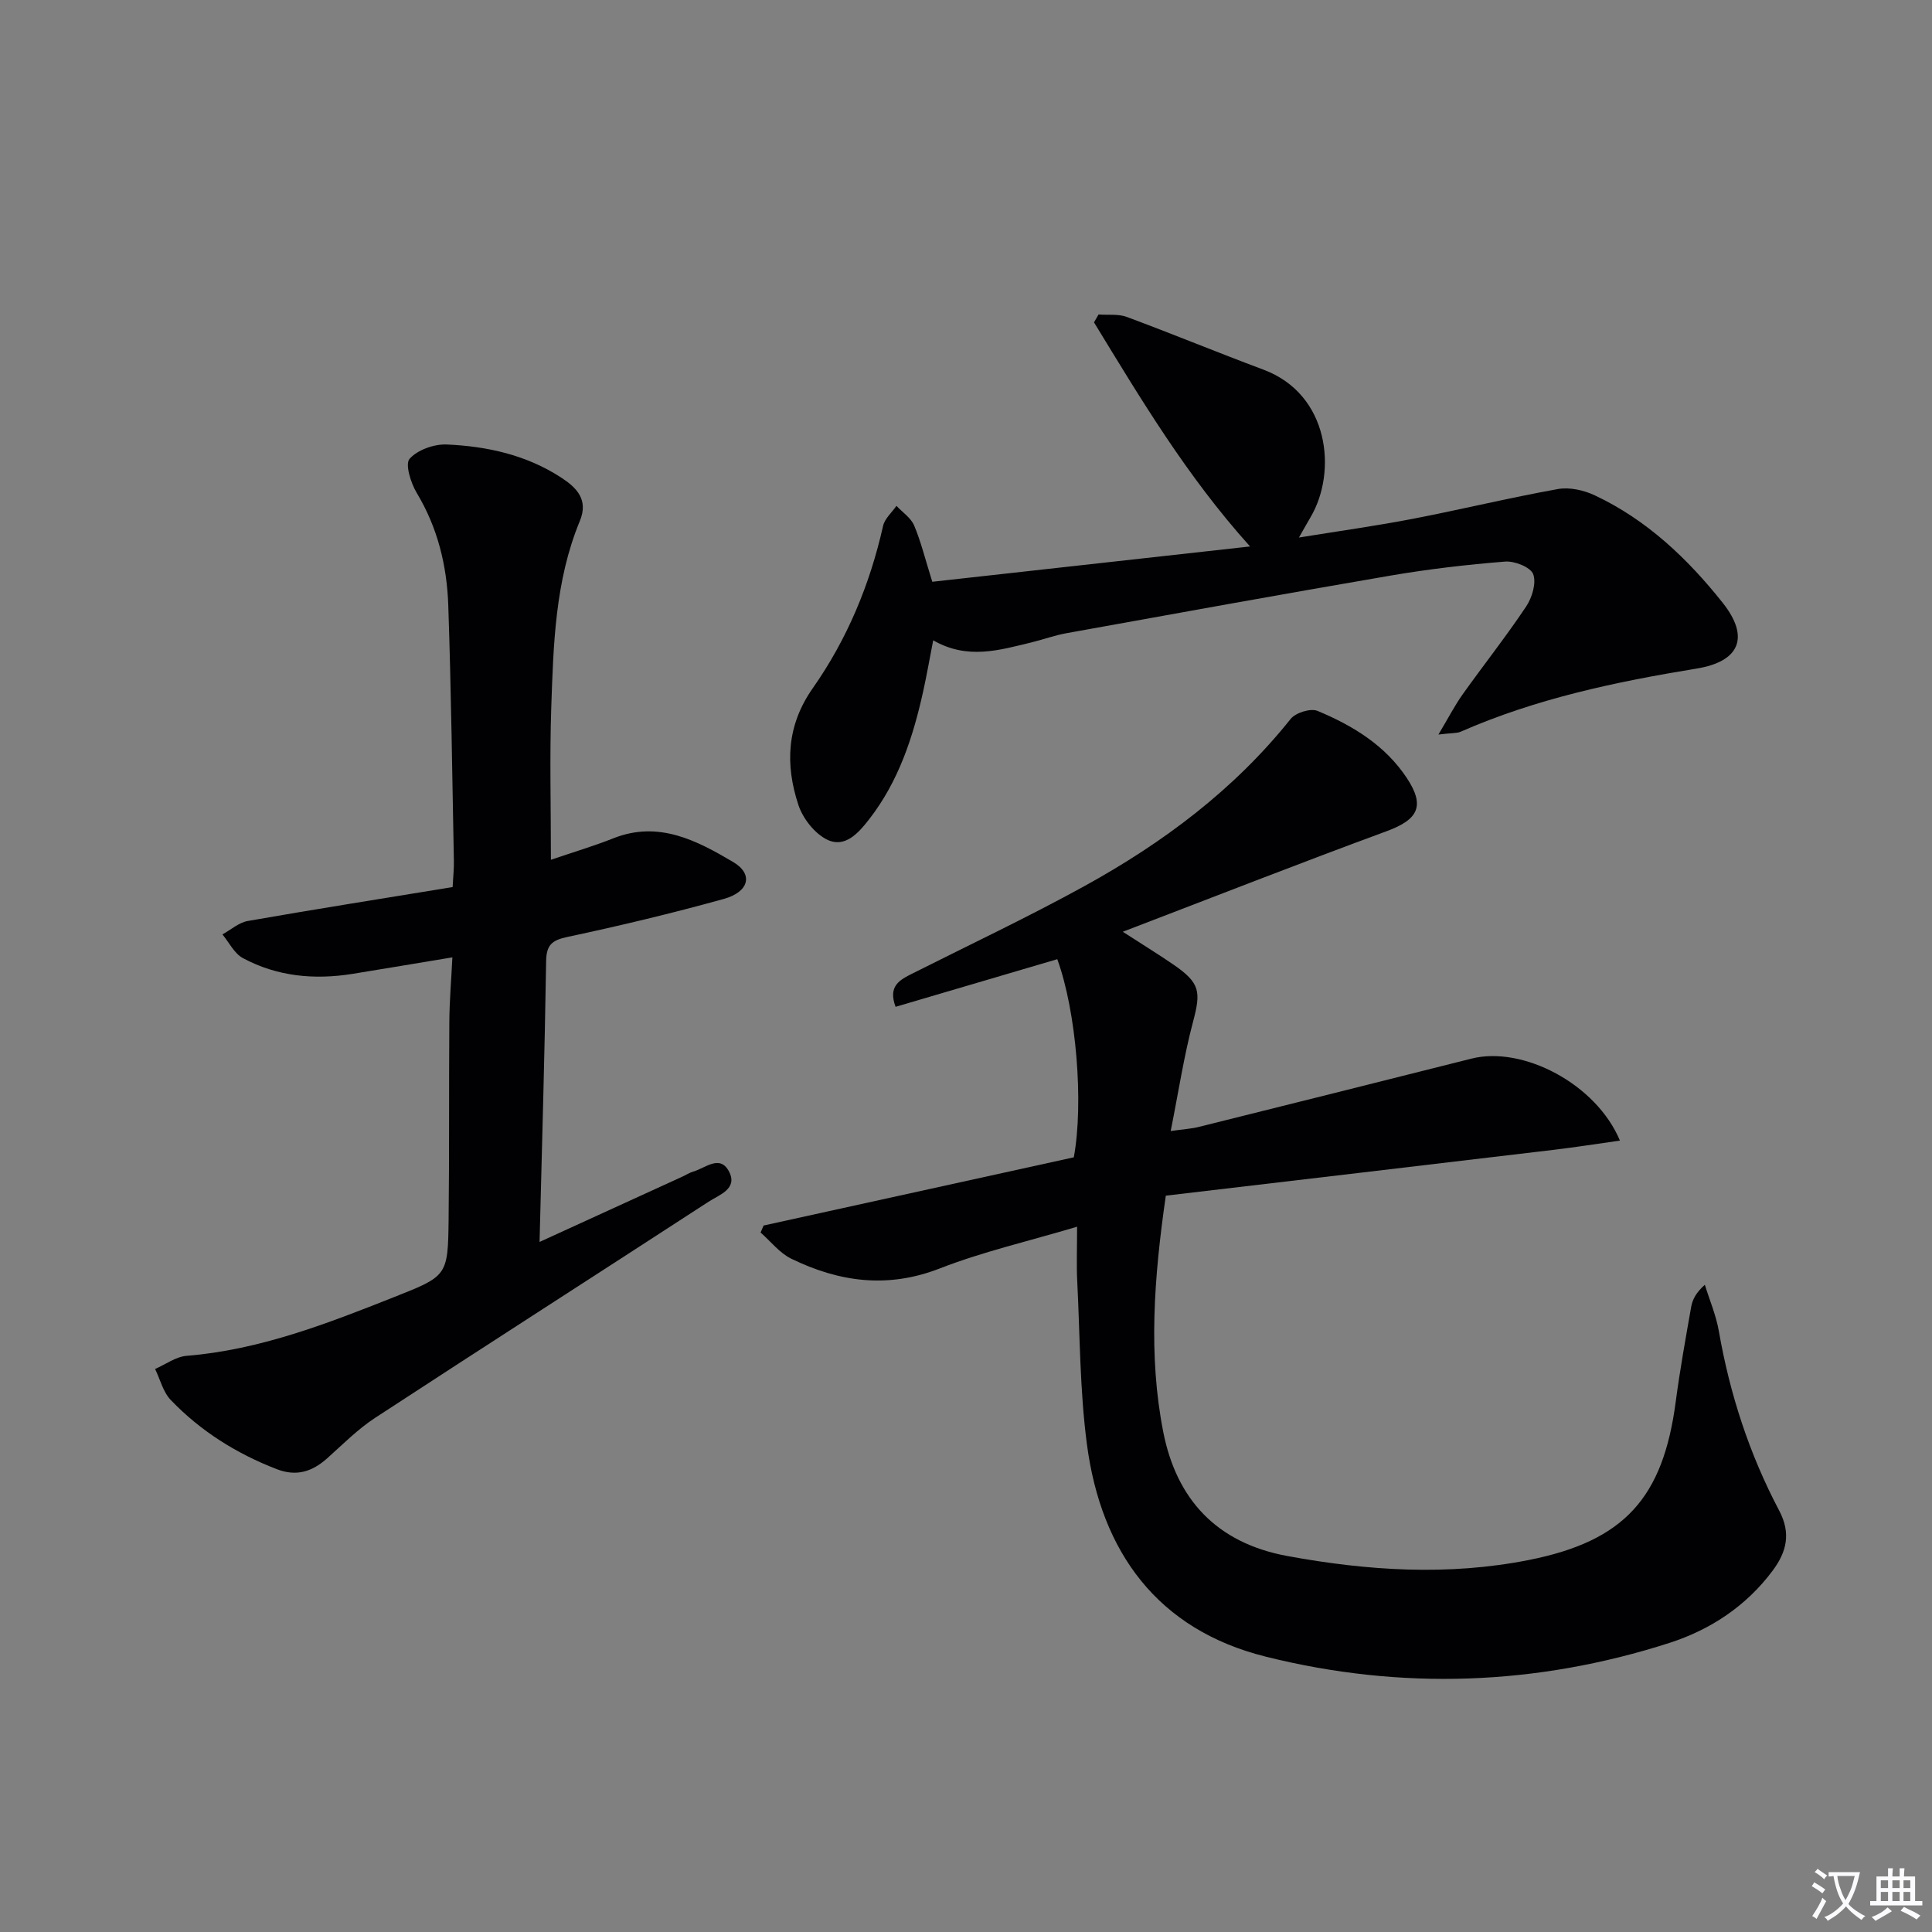
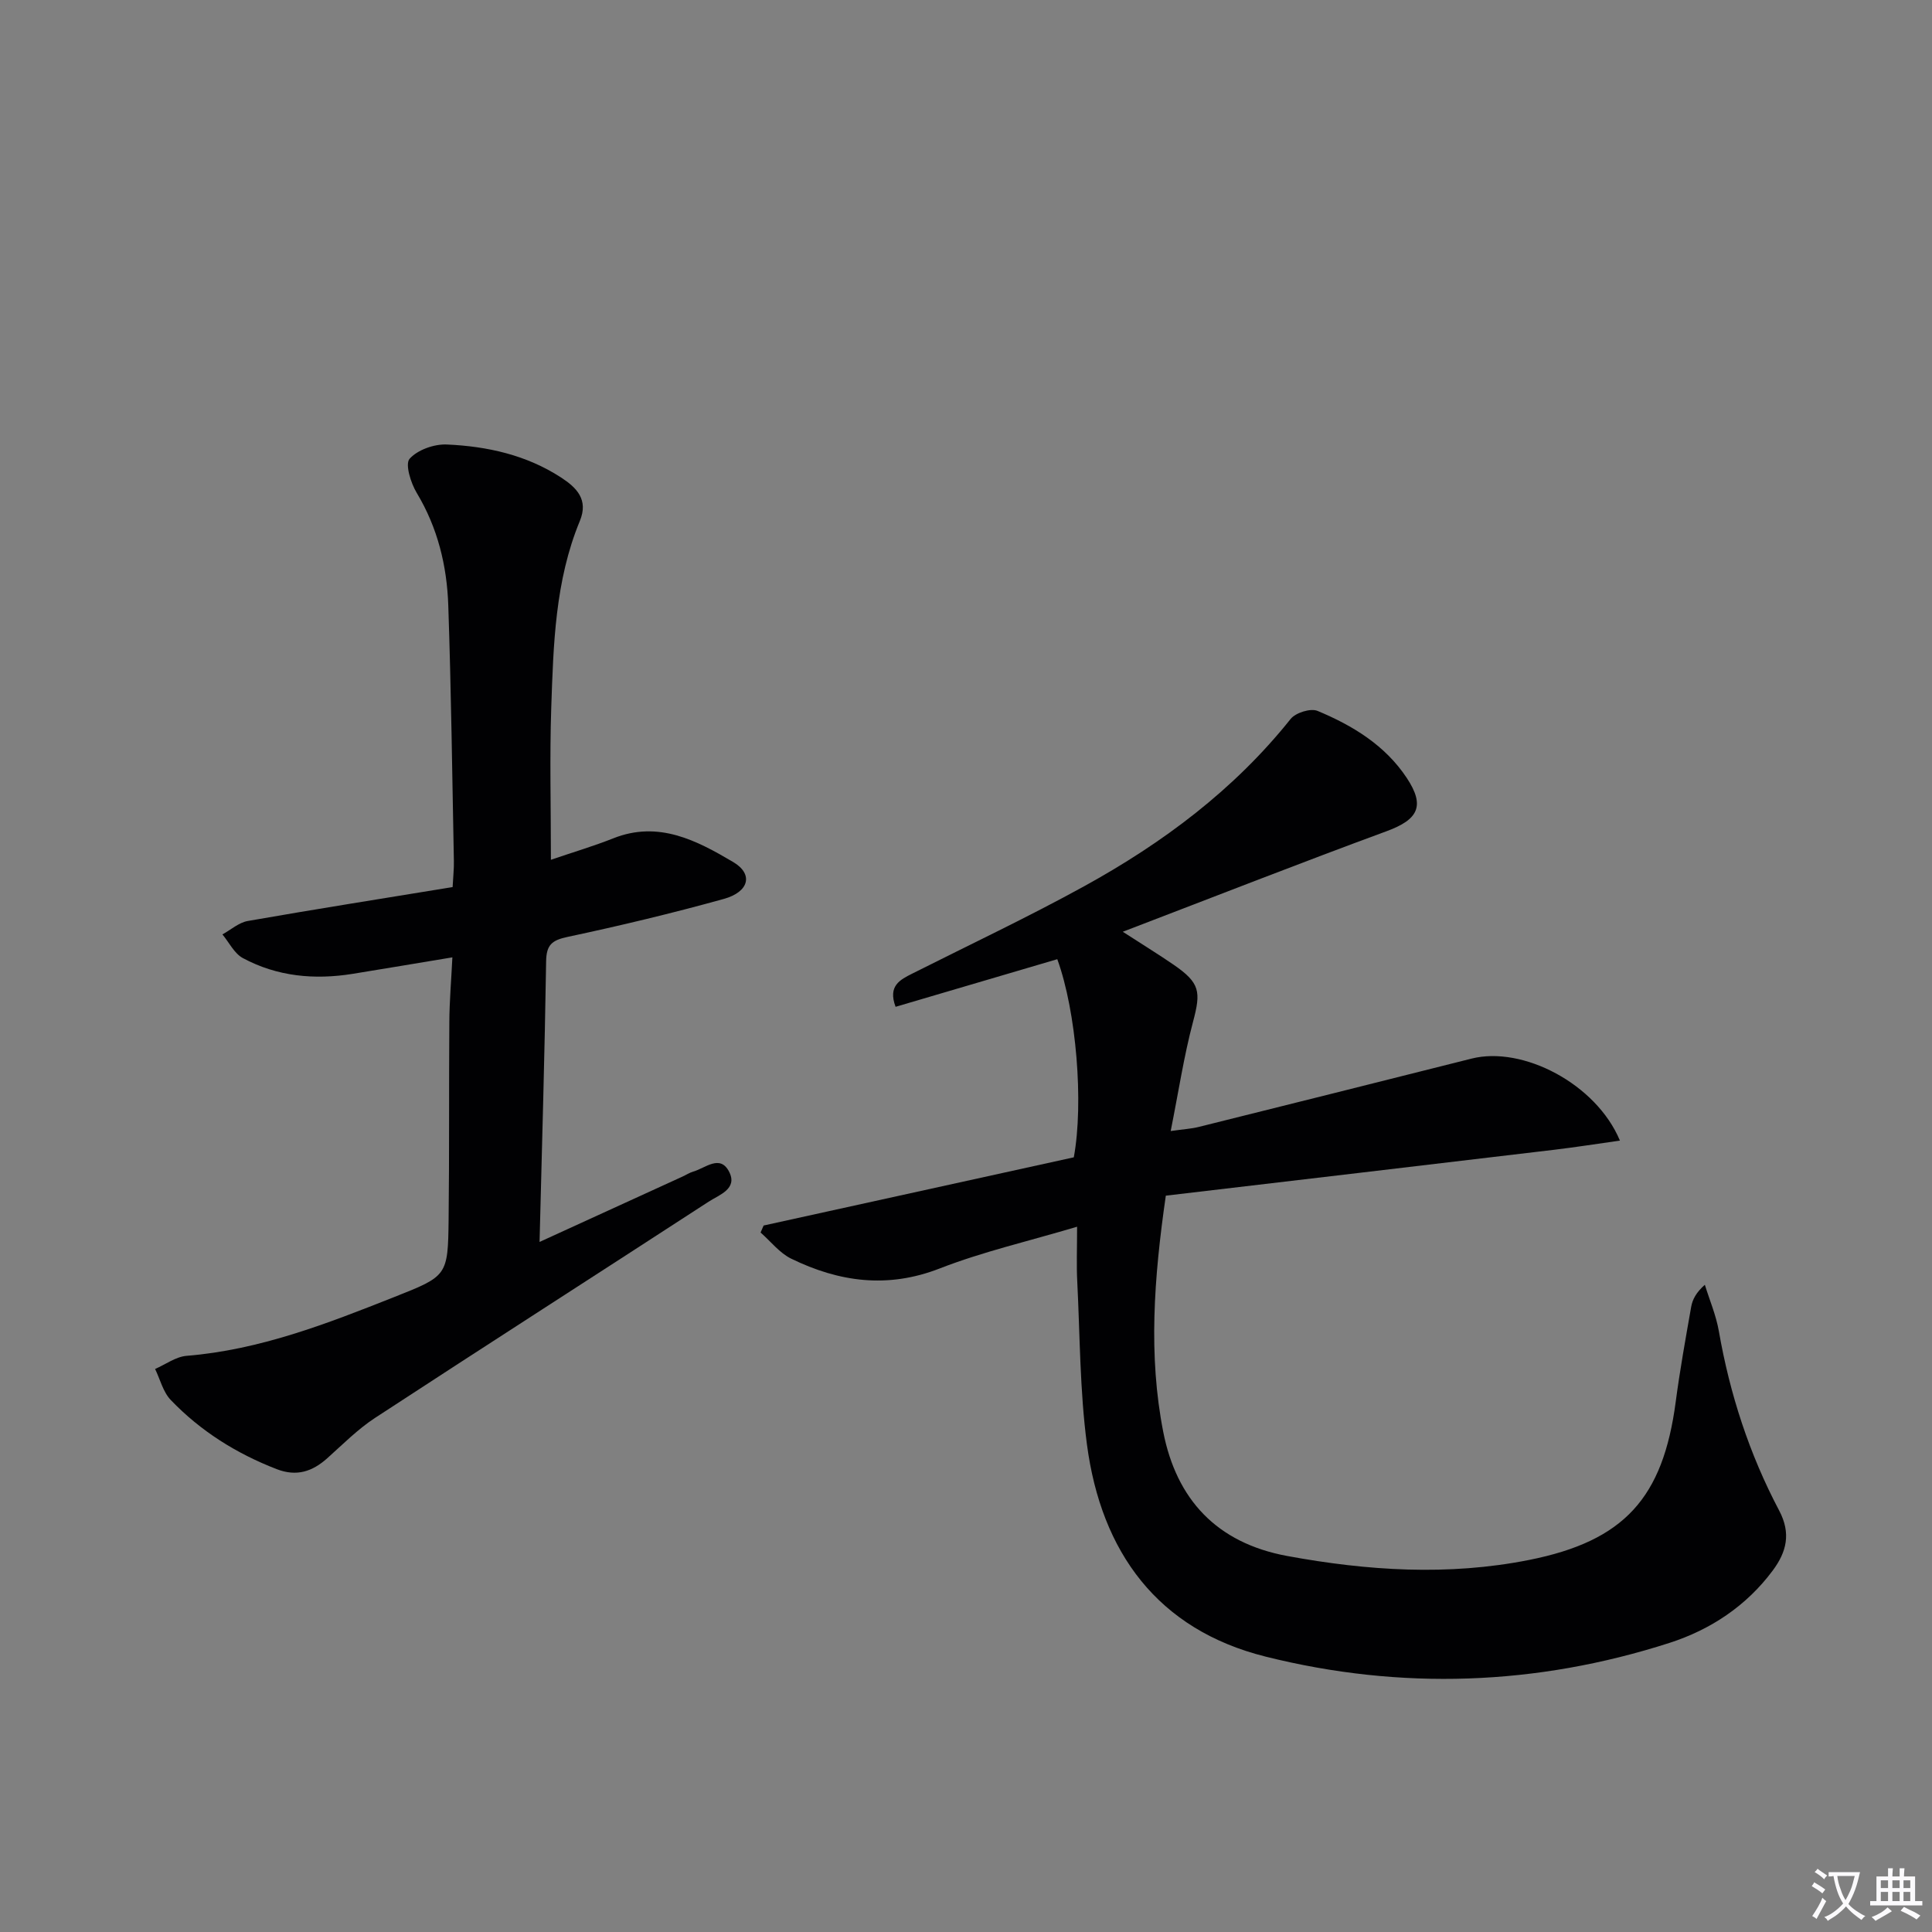
<svg xmlns="http://www.w3.org/2000/svg" enable-background="new 0 0 400 400" viewBox="0 0 400 400">
  <rect x="0" y="0" width="400" height="400" fill="#808080" stroke="none" />
  <path d="m377.9 391.2c-.2.3-.4.5-.6.8-.7-.6-1.4-1-2.2-1.5.2-.3.4-.5.5-.8.6.4 1.4.8 2.3 1.5zm-1.8 6.1c-.2-.2-.5-.4-.9-.6.4-.6.8-1.2 1.2-1.9s.7-1.3.9-1.9c.3.3.5.5.8.7-.7 1.3-1.4 2.6-2 3.7zm2.2-9c-.3.3-.5.5-.6.8-.6-.6-1.3-1.1-2-1.5.3-.3.5-.5.6-.7.6.5 1.3.9 2 1.4zm.3.2v-.9h2 4.5c-.3 1.3-.6 2.5-1 3.6s-.9 2.1-1.4 3c.4.5 1 1 1.6 1.4s1.2.8 1.9 1.1c-.3.2-.5.4-.8.8-.4-.3-1-.7-1.6-1.2s-1.2-1.1-1.6-1.6c-.5.6-1.1 1.1-1.7 1.6s-1.4.9-2.1 1.4c-.1-.3-.3-.5-.7-.8.6-.2 1.2-.5 1.9-1s1.4-1.1 2-1.8c-.5-.8-.9-1.6-1.2-2.5s-.6-2-.8-3.2c-.4.1-.7.1-1 .1zm2.5 2.7c.3 1 .7 1.7 1 2.2.3-.5.6-1.1 1-2s.6-1.9.9-3h-3.2-.4c.1.9.3 1.8.7 2.8z" fill="#fbfafc" />
  <path d="m396.5 388.5v1.5 3.6h1.5v.9c-.4 0-1 0-1.7 0h-7.9c-.5 0-.9 0-1.2 0v-.9h1.3v-3.5c0-.7 0-1.2 0-1.6h2.4c0-.8 0-1.4 0-1.7h1c0 .3-.1.8-.1 1.7h1.5c0-.8 0-1.4 0-1.7h1c0 .3-.1.9-.1 1.7zm-8.2 9.2c-.2-.3-.5-.5-.8-.8.8-.3 1.4-.6 1.9-.9s1-.7 1.4-1.1c.3.3.6.5.9.8-1.6 1-2.8 1.6-3.4 2zm2.6-6.8v-1.6h-1.5v1.6zm0 2.7v-1.9h-1.5v1.9zm2.4-2.7v-1.6h-1.5v1.6zm0 2.7v-1.9h-1.5v1.9zm.2 2 .7-.8c.4.2.9.5 1.6.8s1.3.7 1.8 1c-.3.3-.5.5-.8.8-.4-.3-1.5-1-3.3-1.8zm2-4.7v-1.6h-1.4v1.6zm0 2.7v-1.9h-1.4v1.9z" fill="#fbfafc" />
  <g fill="#010103">
    <path d="m223 253.98c-10.11 3.01-19.53 5.17-28.44 8.64-10.8 4.21-20.84 2.8-30.74-2.02-2.42-1.18-4.25-3.58-6.35-5.42.21-.48.42-.96.63-1.45 21.47-4.72 42.94-9.44 64.22-14.12 2.07-11.24.54-30.15-3.42-41.02-11.05 3.26-22.18 6.54-33.48 9.86-1.63-4.35.92-5.6 3.5-6.9 11.87-5.98 23.91-11.66 35.54-18.06 16.28-8.96 31.03-19.95 42.76-34.65 1.03-1.28 4.12-2.25 5.55-1.66 7.28 3.03 14.01 7.12 18.49 13.89 3.86 5.83 2.35 8.62-4.2 11.03-17.86 6.57-35.58 13.53-54.6 20.81 4.5 2.91 7.58 4.8 10.56 6.85 5.45 3.76 5.64 5.56 3.99 11.77-1.9 7.14-3 14.49-4.63 22.64 2.71-.39 4.29-.47 5.8-.85 18.84-4.69 37.67-9.41 56.5-14.15 10.55-2.66 25.77 5.18 30.71 16.98-4.74.67-9.14 1.36-13.55 1.89-26.84 3.2-53.69 6.35-80.47 9.51-2.48 17.17-3.63 33.13-.53 48.92 2.73 13.89 10.99 22.97 25.66 25.68 16.68 3.07 33.35 4.14 50.04.83 19.77-3.93 27.77-12.86 30.4-32.76.87-6.58 2.05-13.12 3.2-19.65.27-1.53 1.03-2.98 2.83-4.57.99 3.2 2.33 6.33 2.9 9.6 2.27 13.03 6.32 25.47 12.48 37.13 2.51 4.75 1.54 8.58-1.33 12.44-5.46 7.34-12.89 12.24-21.36 14.97-27.54 8.86-55.63 9.84-83.61 2.85-22.41-5.59-34.06-21.66-37.01-43.93-1.48-11.17-1.44-22.54-2.01-33.82-.17-3.3-.03-6.63-.03-11.26z" />
    <path d="m111.71 257.13c10.29-4.71 19.93-9.11 29.57-13.52.76-.35 1.47-.82 2.26-1.05 2.51-.72 5.55-3.62 7.42.04 1.81 3.55-2.04 4.76-4.25 6.2-23 14.95-46.1 29.75-69.06 44.76-3.58 2.34-6.67 5.47-9.89 8.35-3.1 2.77-6.35 3.85-10.47 2.26-8.35-3.23-15.77-7.88-21.94-14.32-1.59-1.66-2.19-4.26-3.24-6.42 2.17-.94 4.29-2.54 6.53-2.72 15.14-1.23 29.05-6.65 42.95-12.16 11.03-4.37 11.15-4.37 11.29-16.08.16-13.66.05-27.32.15-40.99.03-4.27.4-8.54.63-13.27-7.3 1.21-13.96 2.33-20.62 3.41-7.92 1.28-15.64.57-22.76-3.26-1.78-.96-2.84-3.23-4.23-4.9 1.75-.96 3.4-2.46 5.25-2.78 14.04-2.46 28.11-4.68 42.41-7.02.11-2.21.3-3.82.26-5.42-.34-17.64-.56-35.28-1.16-52.92-.28-8.19-2.19-16.06-6.53-23.27-1.23-2.05-2.45-5.95-1.48-7.06 1.65-1.86 5.1-3.08 7.72-2.96 8.35.37 16.46 2.16 23.64 6.83 3.26 2.12 5.71 4.6 3.89 9-5.13 12.4-5.47 25.58-5.92 38.68-.34 10.14-.07 20.29-.07 31.47 4.68-1.6 8.88-2.84 12.93-4.45 9.36-3.72 17.28.47 24.8 4.91 4.23 2.49 3.32 6.18-1.92 7.64-10.7 2.97-21.52 5.56-32.38 7.87-3.25.69-4.37 1.67-4.42 5.05-.29 19.07-.86 38.17-1.36 58.1z" />
-     <path d="m297.81 152.08c2.16-3.62 3.42-6.08 5-8.3 4.34-6.09 9-11.98 13.15-18.19 1.24-1.85 2.16-4.89 1.47-6.72-.55-1.45-3.86-2.76-5.82-2.6-7.93.63-15.87 1.56-23.71 2.9-22.4 3.83-44.75 7.9-67.12 11.93-2.44.44-4.8 1.31-7.22 1.9-6.63 1.6-13.26 3.65-20.35-.43-.77 3.95-1.36 7.34-2.1 10.68-2.1 9.47-5.1 18.57-11.16 26.37-2.22 2.86-5 5.99-8.66 4.24-2.6-1.25-5.06-4.38-5.99-7.2-2.76-8.35-2.44-16.46 2.97-24.17 7.12-10.14 11.83-21.46 14.56-33.6.34-1.52 1.82-2.78 2.77-4.16 1.25 1.34 2.99 2.48 3.66 4.06 1.41 3.33 2.27 6.91 3.76 11.66 21.48-2.39 43.44-4.83 65.79-7.31-13.12-14.58-22.63-30.55-32.31-46.4.32-.54.63-1.09.95-1.63 1.96.15 4.08-.15 5.85.51 9.48 3.52 18.83 7.38 28.3 10.92 13.65 5.11 15.26 21.14 9.76 30.5-.66 1.12-1.29 2.26-2.43 4.25 8.34-1.35 15.96-2.41 23.5-3.86 10.07-1.94 20.04-4.37 30.13-6.18 2.41-.43 5.36.24 7.63 1.31 10.76 5.06 19.23 13.11 26.49 22.26 5.62 7.09 3.54 12.14-5.41 13.6-16.75 2.74-33.26 6.22-48.89 13.09-.81.33-1.83.23-4.57.57z" />
  </g>
</svg>